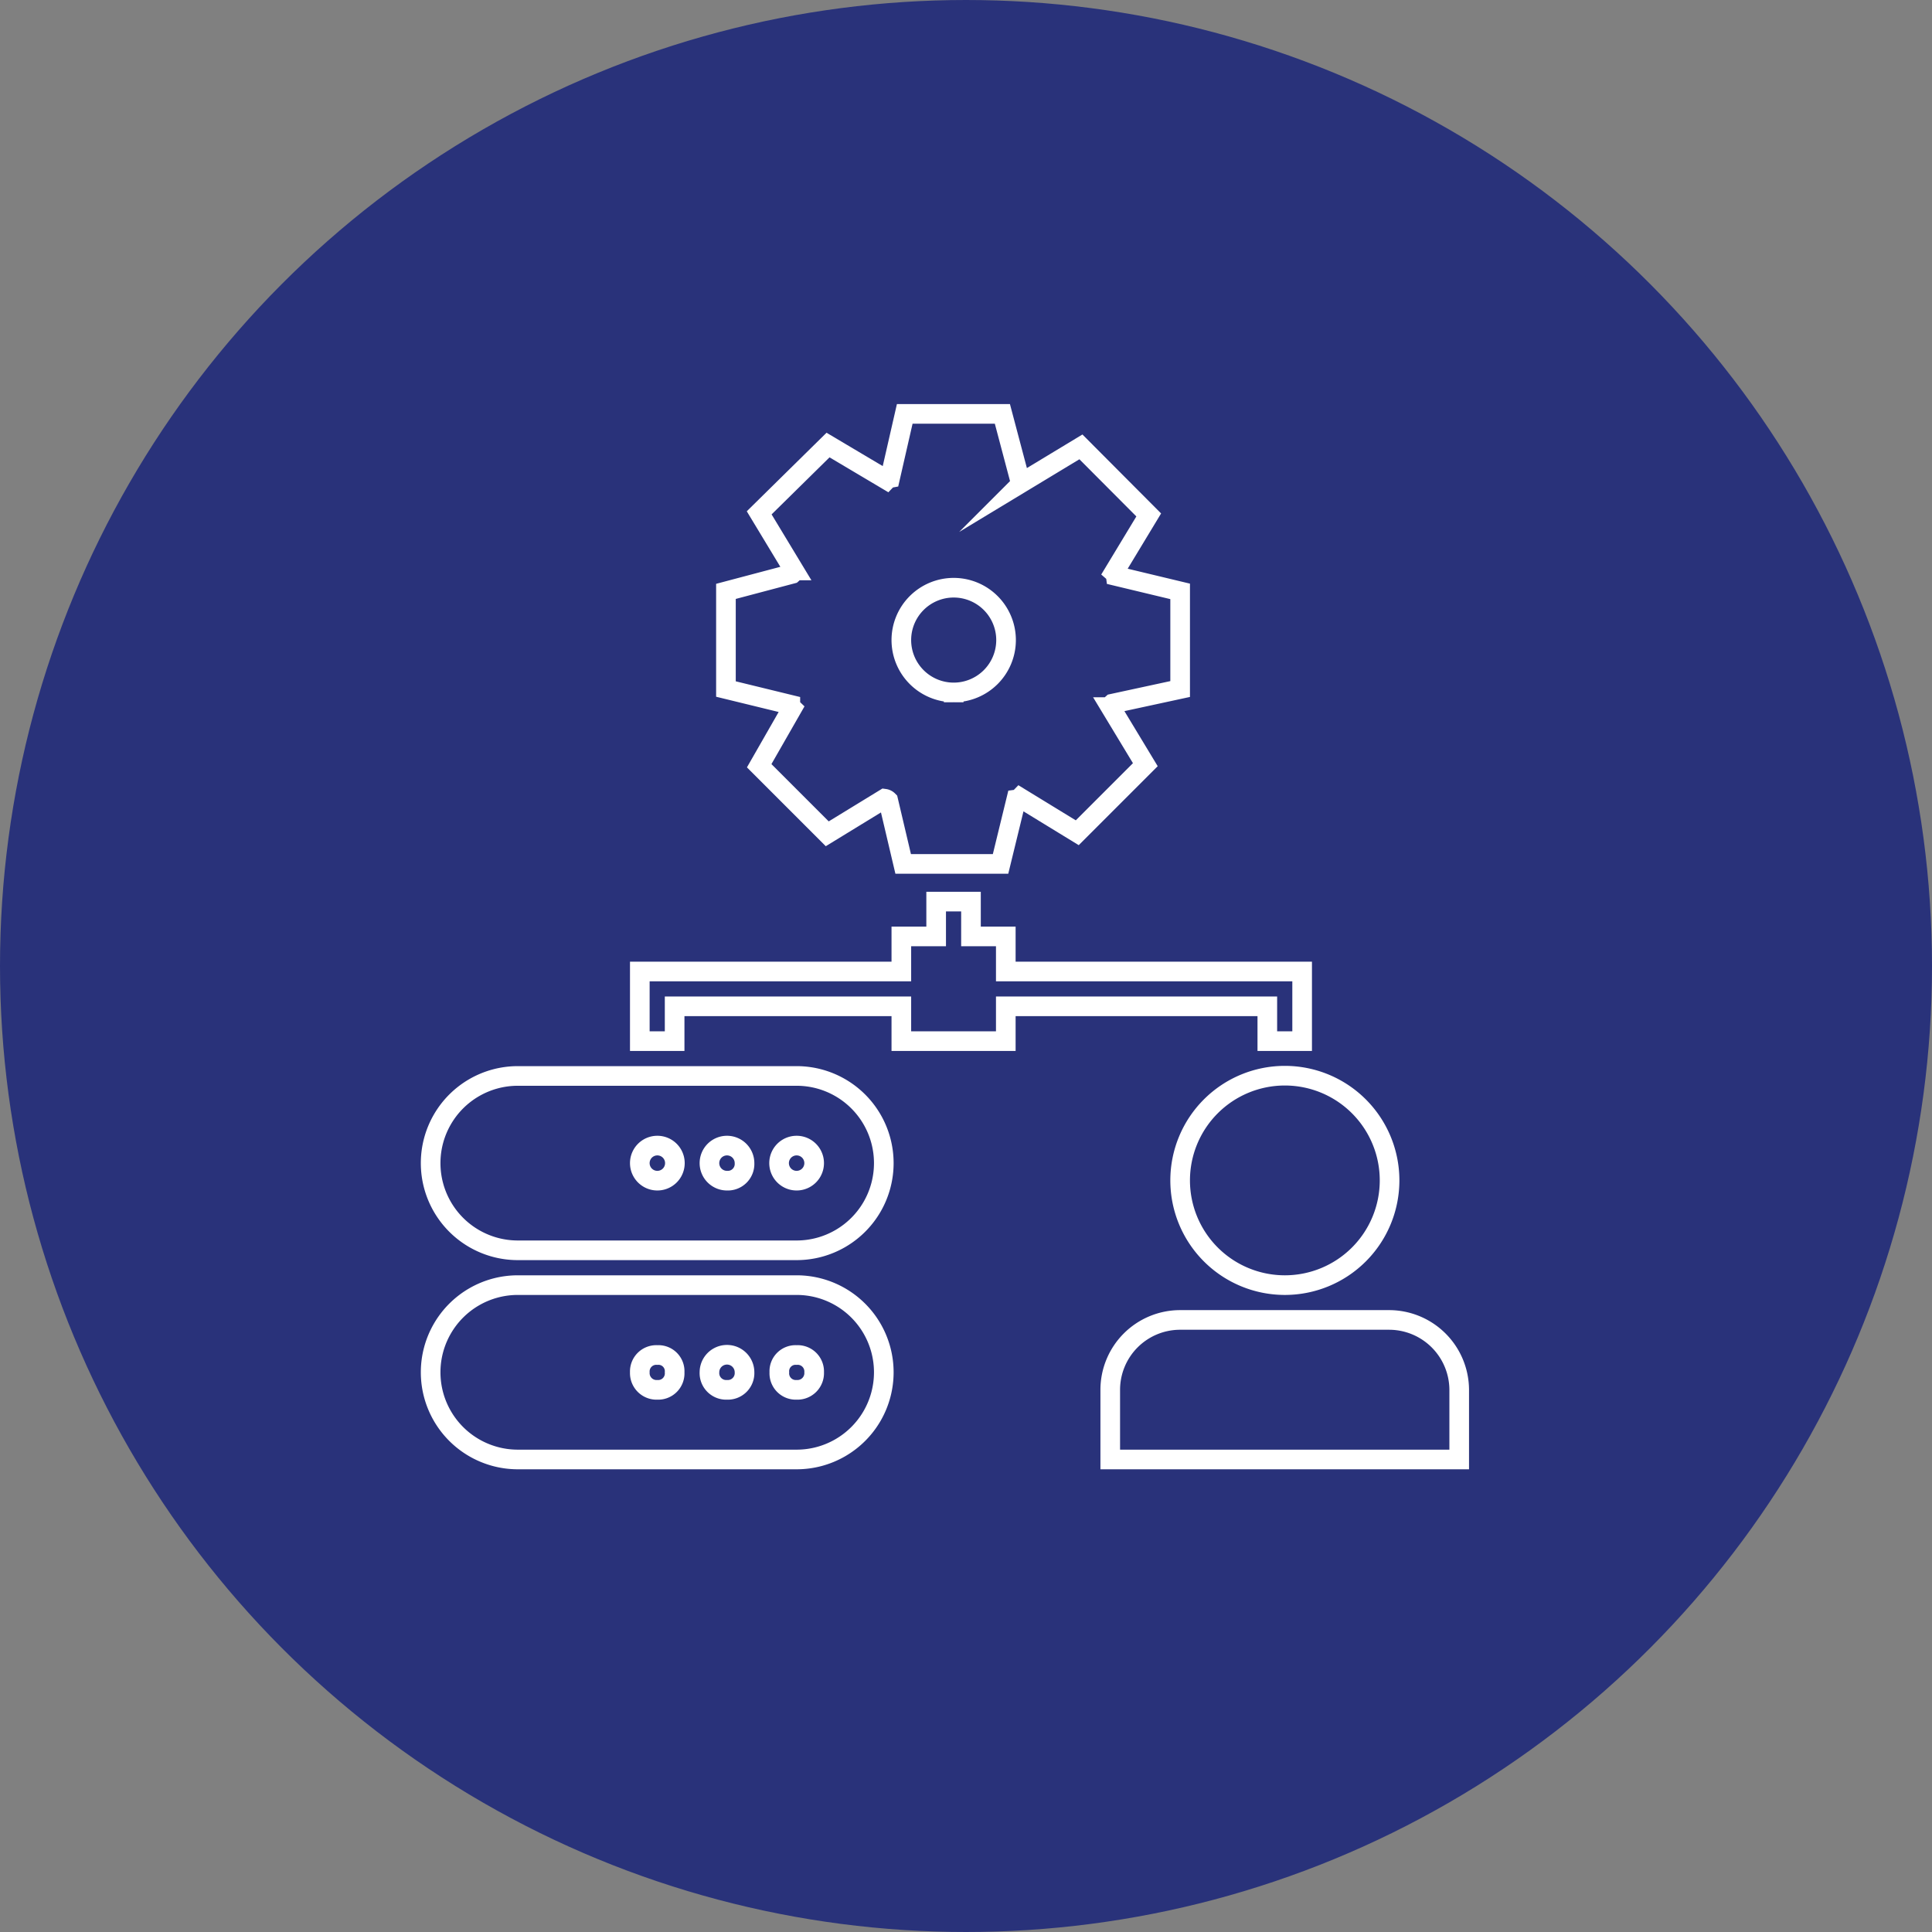
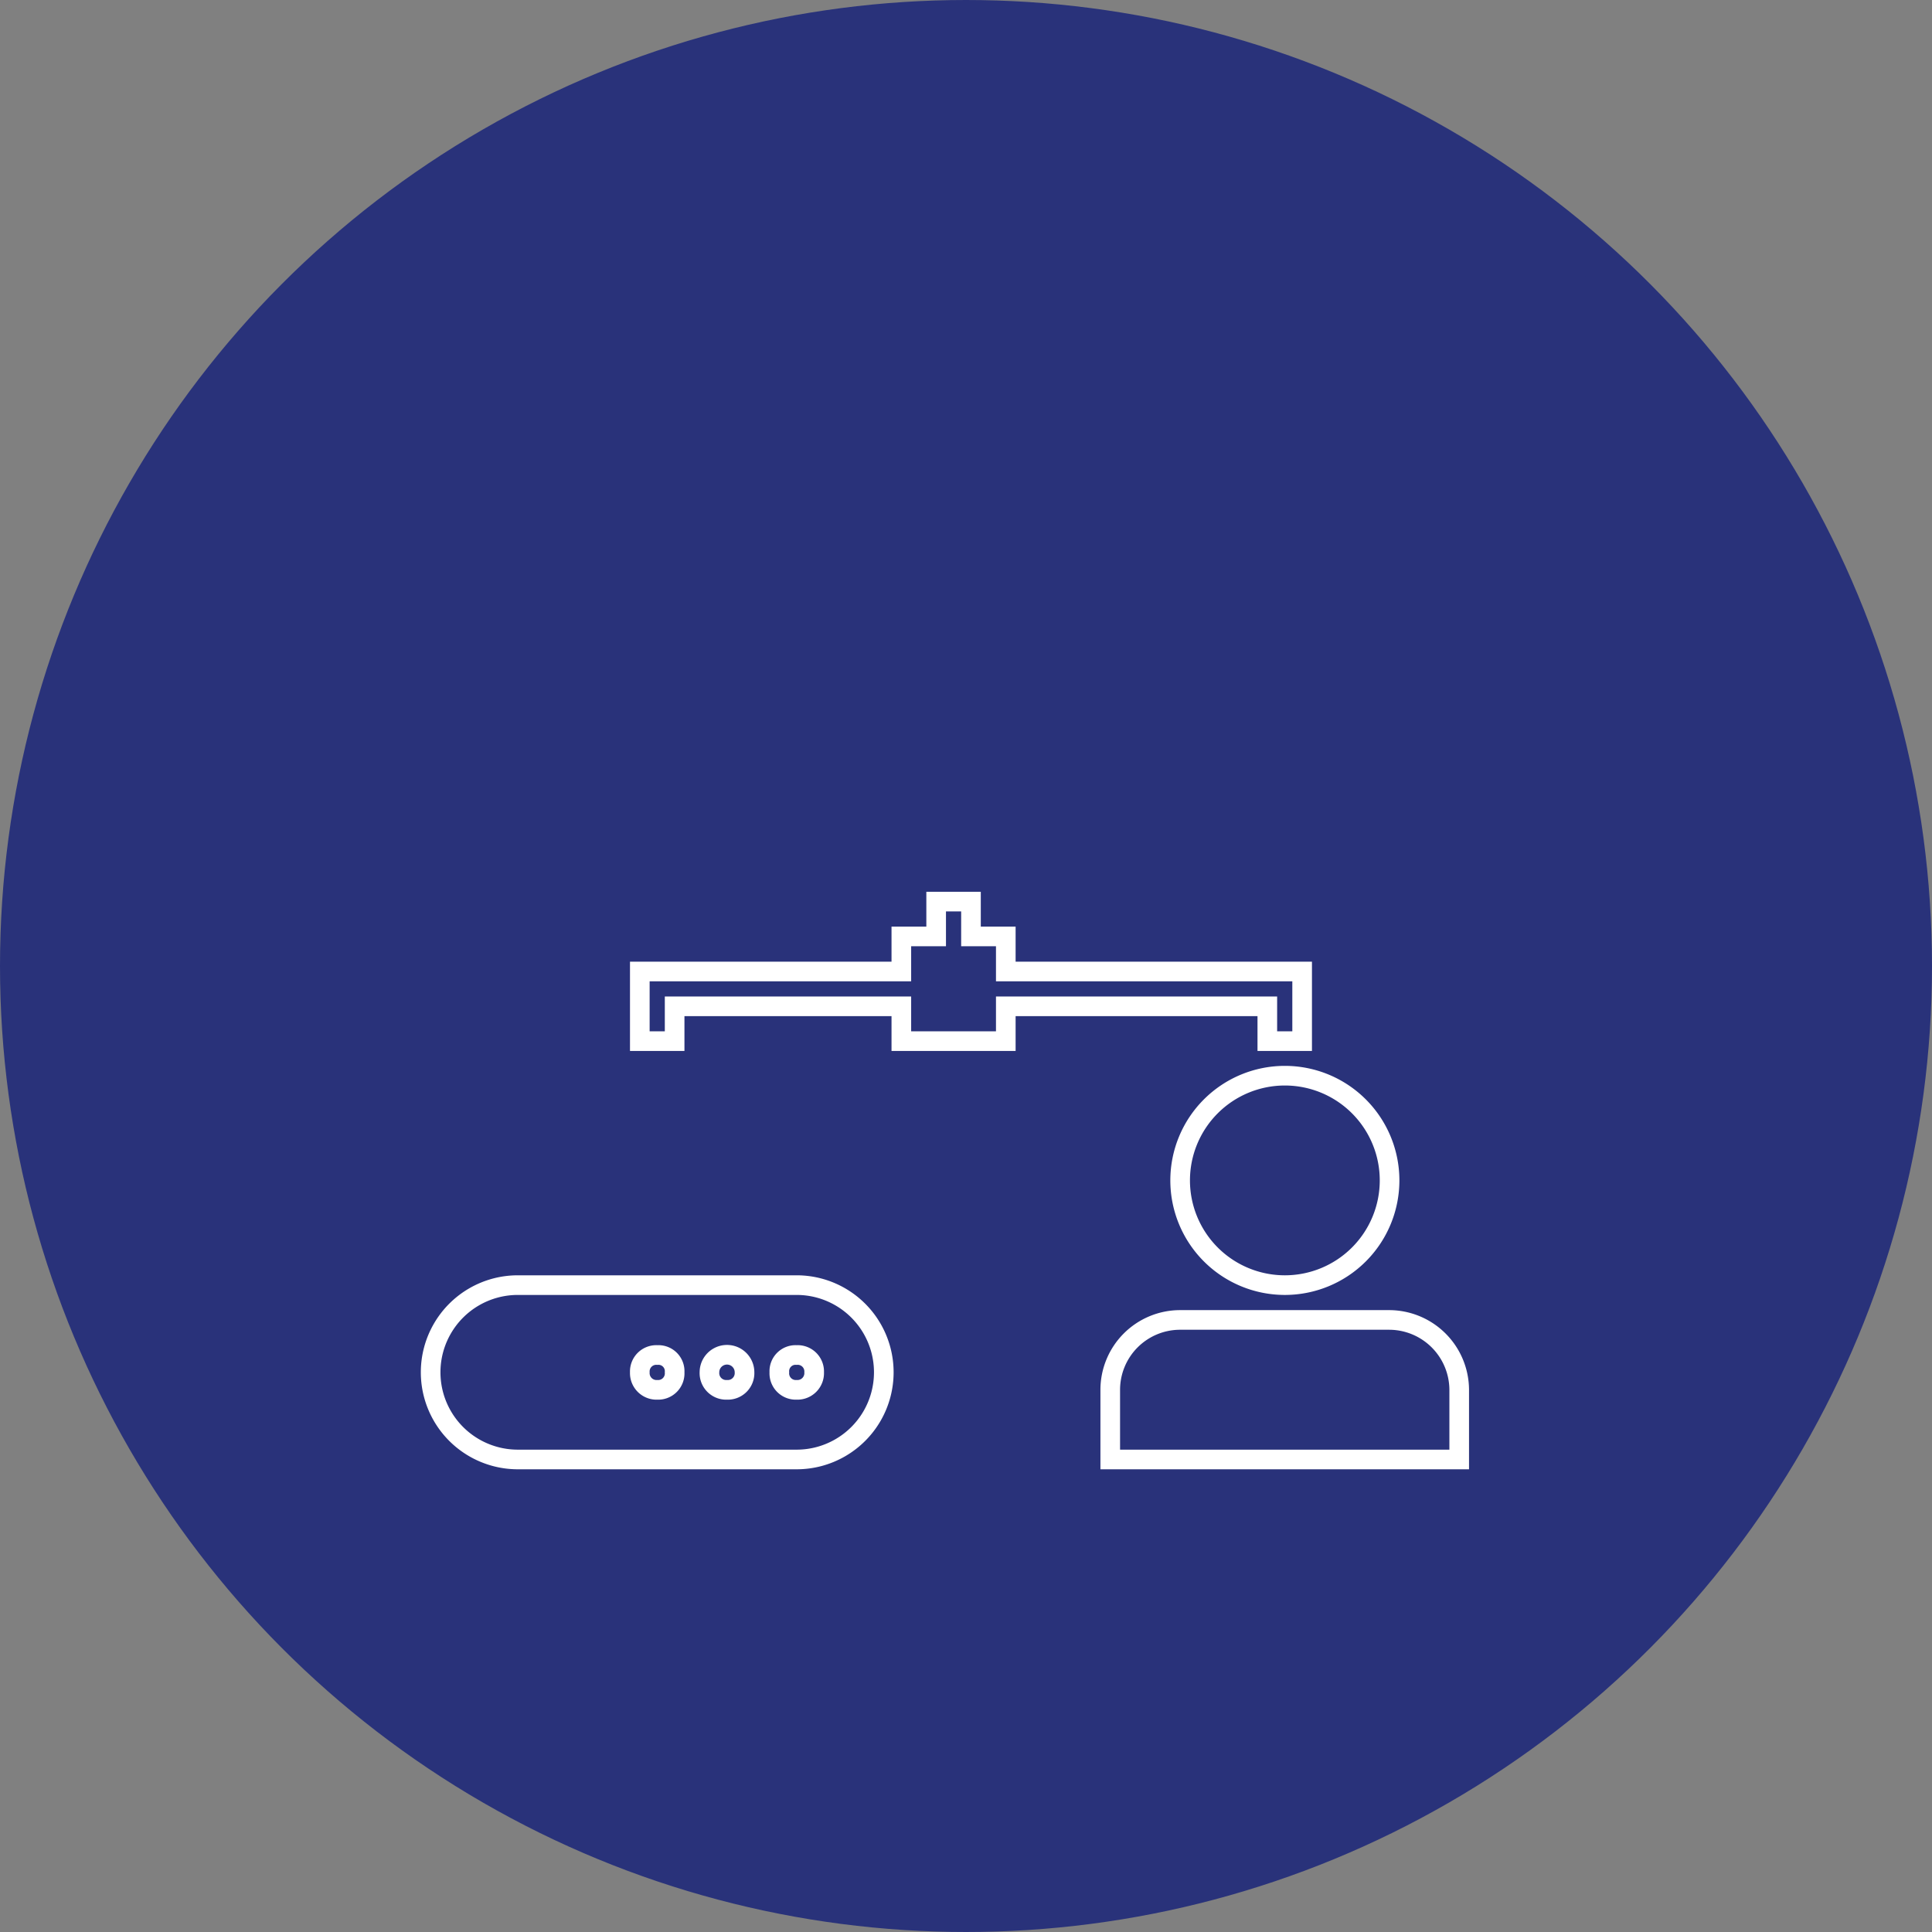
<svg xmlns="http://www.w3.org/2000/svg" viewBox="0 0 73.8 73.8">
  <rect x="0" y="0" width="73.8" height="73.8" fill="#808080" stroke="none" />
  <defs>
    <style>.cls-1,.cls-2{fill:#29327a;stroke-miterlimit:10;}.cls-1{stroke:#29327a;stroke-width:1.5px;}.cls-2{stroke:#fff;stroke-width:0.75px;}</style>
  </defs>
  <g id="Calque_2" data-name="Calque 2">
    <g id="Calque_1-2" data-name="Calque 1">
      <circle class="cls-1" cx="36.9" cy="36.9" r="36.15" />
-       <path class="cls-2" d="M30.43,41.1H19.78a3.33,3.33,0,0,0,0,6.66H30.43a3.33,3.33,0,0,0,0-6.66Zm-5.32,4a.67.67,0,1,1,0-1.34.67.67,0,0,1,0,1.34Zm2.66,0a.67.67,0,1,1,.67-.67A.64.64,0,0,1,27.77,45.1Zm2.66,0a.67.67,0,0,1,0-1.34.67.67,0,0,1,0,1.34Z" />
      <path class="cls-2" d="M30.43,49.09H19.78a3.33,3.33,0,0,0,0,6.66H30.43a3.33,3.33,0,0,0,0-6.66Zm-5.32,4a.64.64,0,0,1-.67-.67.63.63,0,0,1,.67-.66.62.62,0,0,1,.66.66A.63.63,0,0,1,25.11,53.09Zm2.66,0a.64.64,0,0,1-.67-.67.67.67,0,0,1,1.34,0A.64.64,0,0,1,27.77,53.09Zm2.66,0a.63.63,0,0,1-.66-.67.62.62,0,0,1,.66-.66.63.63,0,0,1,.67.66A.64.64,0,0,1,30.43,53.09Z" />
-       <path class="cls-2" d="M45.08,26.32V22.59L42.62,22a.21.21,0,0,0-.07-.13l1.33-2.2-2.59-2.6-2.2,1.33a.21.21,0,0,1-.13-.06l-.67-2.53H34.56L34,18.26a.24.24,0,0,0-.13.07L31.63,17,29,19.59l1.33,2.2a.21.21,0,0,1-.07.13l-2.53.67v3.73l2.46.6a.24.24,0,0,0,.07.13L29,29.25l2.6,2.6,2.19-1.34a.24.24,0,0,1,.14.07L34.5,33h3.72l.6-2.46a.24.24,0,0,0,.14-.07l2.19,1.34,2.6-2.6-1.33-2.2a.21.21,0,0,1,.07-.13Zm-8.65.13a2,2,0,1,1,2-2A2,2,0,0,1,36.43,26.45Z" />
      <polygon class="cls-2" points="38.42 37.11 38.42 35.77 37.09 35.77 37.09 34.44 35.76 34.44 35.76 35.77 34.43 35.77 34.43 37.11 24.44 37.11 24.44 39.77 25.77 39.77 25.77 38.44 34.43 38.44 34.43 39.77 38.42 39.77 38.42 38.44 48.41 38.44 48.41 39.77 49.74 39.77 49.74 37.11 38.42 37.11" />
-       <path class="cls-2" d="M49.08,49.09a4,4,0,1,0-4-4A4,4,0,0,0,49.08,49.09Z" />
+       <path class="cls-2" d="M49.08,49.09a4,4,0,1,0-4-4A4,4,0,0,0,49.08,49.09" />
      <path class="cls-2" d="M53.07,50.42h-8a2.67,2.67,0,0,0-2.66,2.67v2.66H55.74V53.09A2.68,2.68,0,0,0,53.07,50.42Z" />
    </g>
  </g>
</svg>